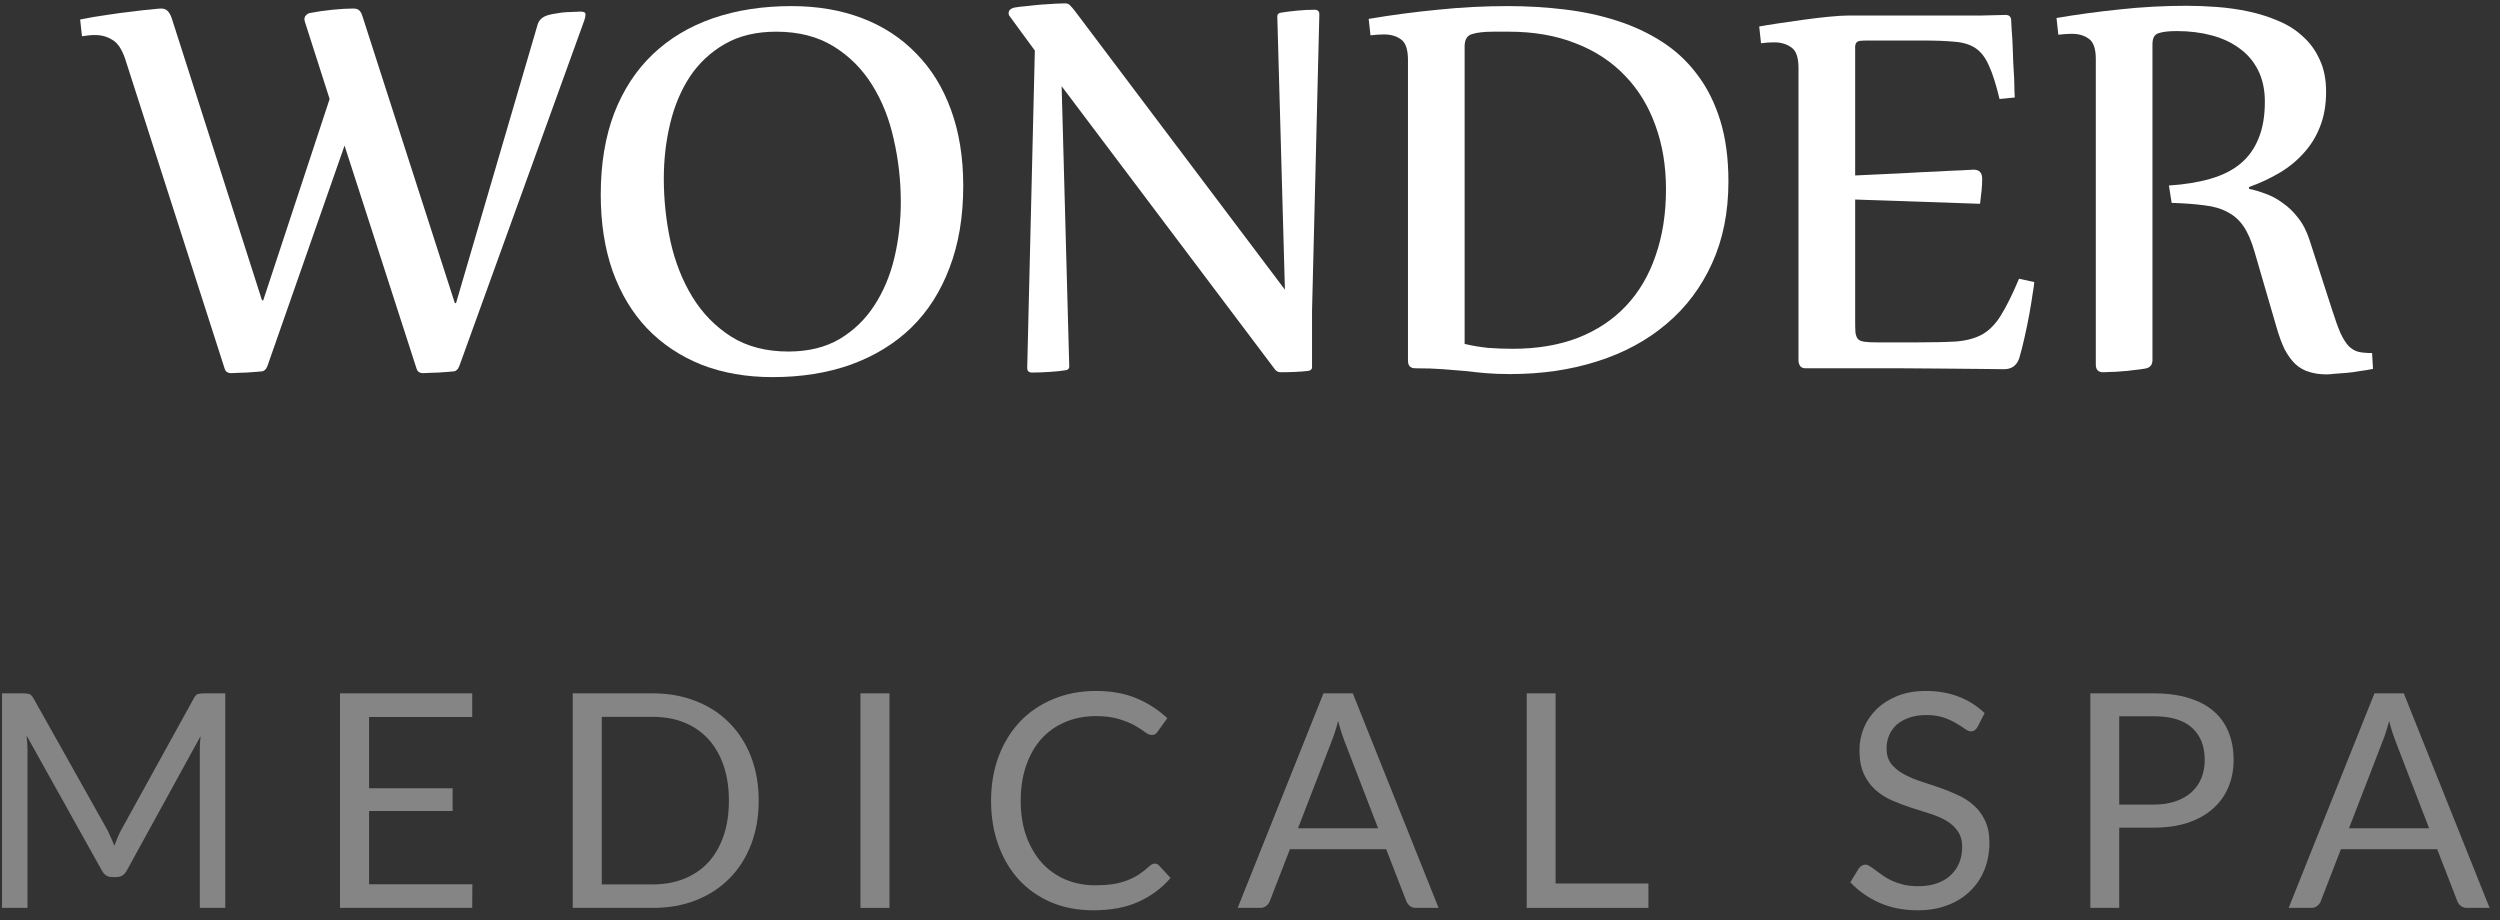
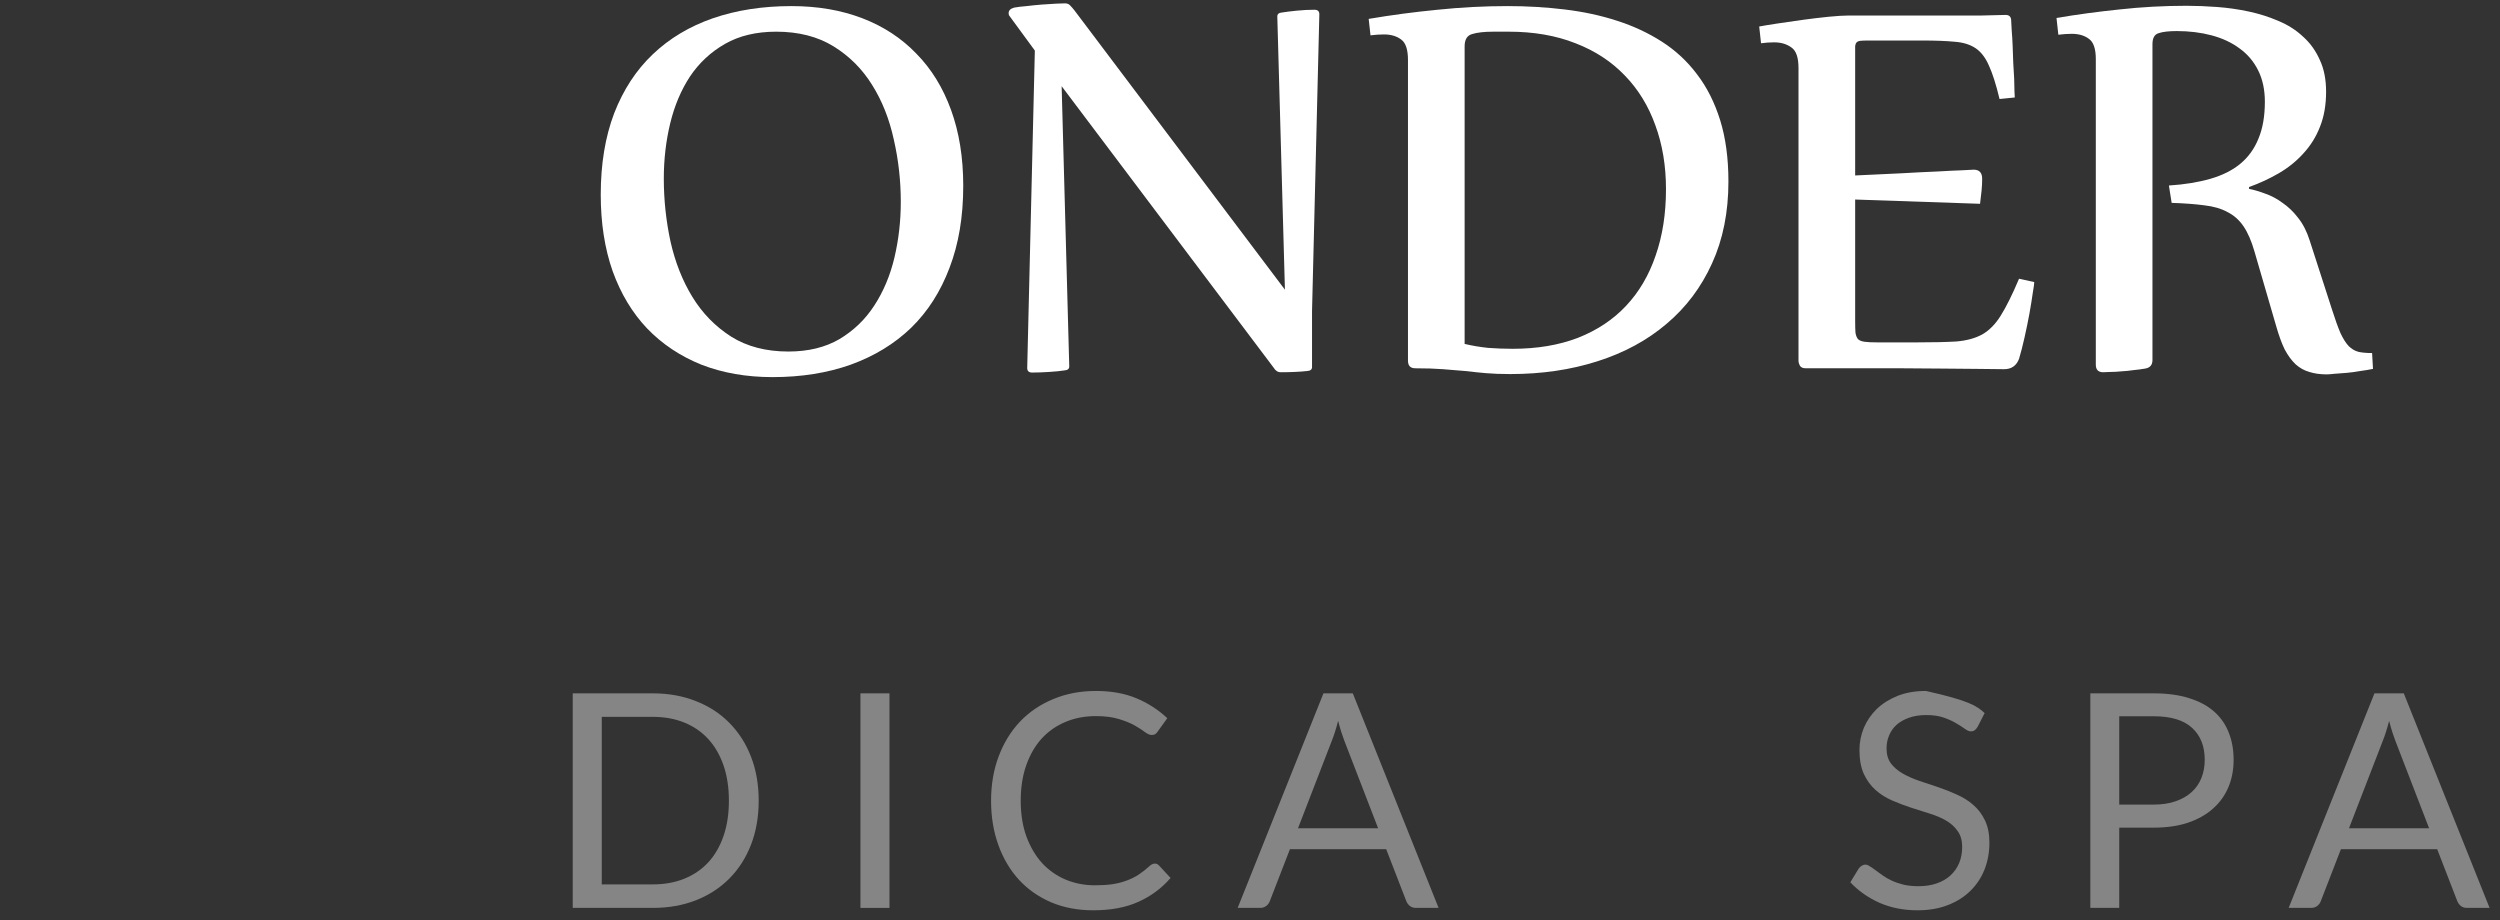
<svg xmlns="http://www.w3.org/2000/svg" width="201" height="74" viewBox="0 0 201 74" fill="none">
  <rect x="0" y="0" width="201" height="74" fill="#333333" stroke="none" />
  <path d="M174.38 14.915C175.638 14.834 176.748 14.654 177.711 14.376C178.675 14.099 179.475 13.699 180.111 13.176C180.764 12.637 181.254 11.96 181.581 11.144C181.924 10.327 182.095 9.339 182.095 8.18C182.095 7.217 181.916 6.376 181.556 5.658C181.197 4.939 180.699 4.351 180.062 3.894C179.426 3.421 178.675 3.07 177.809 2.841C176.944 2.612 176.013 2.498 175.017 2.498C174.364 2.498 173.874 2.555 173.548 2.67C173.221 2.768 173.058 3.062 173.058 3.551V28.949C173.058 29.34 172.862 29.569 172.47 29.634C172.193 29.683 171.882 29.724 171.54 29.757C171.213 29.806 170.886 29.838 170.56 29.855C170.25 29.887 169.956 29.904 169.678 29.904C169.417 29.92 169.221 29.928 169.09 29.928C168.699 29.928 168.503 29.724 168.503 29.316V4.751C168.503 3.935 168.323 3.396 167.964 3.135C167.605 2.857 167.139 2.719 166.568 2.719C166.241 2.719 165.882 2.743 165.49 2.792L165.343 1.445C166.976 1.168 168.666 0.939 170.413 0.759C172.176 0.563 173.972 0.465 175.801 0.465C176.585 0.465 177.409 0.498 178.275 0.563C179.14 0.629 179.989 0.751 180.822 0.931C181.654 1.11 182.446 1.363 183.197 1.69C183.948 2 184.601 2.417 185.157 2.939C185.728 3.445 186.177 4.066 186.504 4.8C186.846 5.519 187.018 6.376 187.018 7.372C187.018 8.433 186.855 9.372 186.528 10.188C186.218 10.988 185.777 11.699 185.206 12.319C184.65 12.94 183.997 13.47 183.246 13.911C182.495 14.352 181.687 14.727 180.822 15.038V15.185C181.23 15.266 181.671 15.397 182.144 15.576C182.618 15.74 183.075 15.985 183.516 16.311C183.973 16.621 184.389 17.021 184.765 17.511C185.157 18.001 185.467 18.605 185.695 19.324L187.508 24.932C187.753 25.699 187.973 26.312 188.169 26.769C188.381 27.226 188.602 27.577 188.83 27.822C189.059 28.051 189.32 28.206 189.614 28.287C189.908 28.353 190.275 28.385 190.716 28.385L190.789 29.659C190.479 29.724 190.136 29.781 189.761 29.83C189.402 29.896 189.042 29.945 188.683 29.977C188.324 30.01 187.997 30.034 187.704 30.051C187.426 30.083 187.214 30.1 187.067 30.1C186.544 30.1 186.079 30.034 185.671 29.904C185.263 29.789 184.895 29.585 184.569 29.291C184.242 28.981 183.948 28.581 183.687 28.091C183.442 27.585 183.214 26.957 183.001 26.206L181.262 20.23C181.018 19.381 180.724 18.703 180.381 18.197C180.038 17.691 179.605 17.307 179.083 17.046C178.577 16.768 177.956 16.589 177.221 16.507C176.503 16.409 175.63 16.344 174.601 16.311L174.38 14.915Z" fill="white" />
  <path d="M149.155 25.814C149.155 26.206 149.163 26.516 149.179 26.744C149.212 26.957 149.277 27.128 149.375 27.259C149.489 27.373 149.669 27.447 149.914 27.479C150.159 27.512 150.502 27.528 150.942 27.528H154.102C155.408 27.528 156.469 27.504 157.286 27.455C158.102 27.389 158.796 27.201 159.367 26.891C159.939 26.565 160.437 26.059 160.861 25.373C161.302 24.671 161.792 23.683 162.331 22.41L163.555 22.679C163.555 22.793 163.515 23.087 163.433 23.561C163.368 24.034 163.278 24.589 163.164 25.226C163.049 25.846 162.919 26.483 162.772 27.136C162.625 27.789 162.478 28.361 162.331 28.851C162.119 29.406 161.719 29.683 161.131 29.683C160.527 29.683 159.808 29.675 158.976 29.659C158.143 29.659 157.212 29.651 156.184 29.634C155.171 29.634 154.077 29.626 152.902 29.61C151.743 29.61 150.526 29.61 149.253 29.61H145.187C144.958 29.61 144.803 29.544 144.722 29.414C144.64 29.267 144.599 29.128 144.599 28.998V5.462C144.599 4.629 144.412 4.082 144.036 3.821C143.66 3.543 143.195 3.404 142.64 3.404C142.297 3.404 141.946 3.429 141.587 3.478L141.44 2.131C141.783 2.066 142.281 1.984 142.934 1.886C143.587 1.788 144.265 1.69 144.967 1.592C145.685 1.494 146.371 1.412 147.024 1.347C147.693 1.282 148.216 1.249 148.591 1.249H157.506C158.061 1.249 158.641 1.249 159.245 1.249C159.849 1.233 160.518 1.217 161.253 1.2C161.514 1.2 161.661 1.323 161.694 1.568C161.71 1.796 161.727 2.098 161.743 2.474C161.776 2.849 161.8 3.257 161.817 3.698C161.833 4.139 161.849 4.588 161.865 5.045C161.898 5.502 161.923 5.927 161.939 6.319C161.955 6.711 161.963 7.045 161.963 7.323C161.98 7.601 161.988 7.772 161.988 7.837L160.763 7.96C160.486 6.8 160.2 5.902 159.906 5.266C159.629 4.629 159.269 4.164 158.829 3.87C158.388 3.576 157.824 3.404 157.139 3.355C156.469 3.29 155.596 3.257 154.518 3.257H150.208C149.93 3.257 149.718 3.266 149.571 3.282C149.44 3.298 149.342 3.339 149.277 3.404C149.212 3.47 149.171 3.568 149.155 3.698C149.155 3.813 149.155 3.976 149.155 4.188V14.107C150.493 14.042 151.718 13.985 152.828 13.935C153.955 13.87 154.926 13.821 155.743 13.789C156.575 13.74 157.245 13.707 157.751 13.691C158.257 13.658 158.567 13.642 158.682 13.642C159.139 13.642 159.367 13.887 159.367 14.376C159.367 14.687 159.351 15.005 159.318 15.332C159.286 15.658 159.245 16.009 159.196 16.385L149.155 16.042V25.814Z" fill="white" />
  <path d="M113.789 29.61C113.397 29.61 113.201 29.406 113.201 28.998V4.825C113.201 3.992 113.021 3.445 112.662 3.184C112.303 2.907 111.838 2.768 111.266 2.768C110.94 2.768 110.58 2.792 110.188 2.841L110.042 1.519C111.87 1.209 113.715 0.964 115.576 0.784C117.454 0.588 119.332 0.49 121.209 0.49C122.777 0.49 124.303 0.58 125.789 0.76C127.291 0.939 128.696 1.241 130.002 1.666C131.324 2.09 132.532 2.653 133.626 3.356C134.72 4.058 135.659 4.931 136.443 5.976C137.243 7.021 137.863 8.254 138.304 9.674C138.745 11.095 138.965 12.736 138.965 14.597C138.965 17.062 138.525 19.258 137.643 21.185C136.778 23.095 135.561 24.712 133.994 26.034C132.443 27.357 130.59 28.361 128.434 29.047C126.295 29.732 123.961 30.075 121.43 30.075C120.695 30.075 120.042 30.051 119.471 30.002C118.915 29.953 118.36 29.896 117.805 29.83C117.25 29.781 116.654 29.732 116.017 29.683C115.397 29.634 114.654 29.61 113.789 29.61ZM117.756 27.651C118.377 27.798 119.005 27.904 119.642 27.969C120.279 28.018 120.94 28.043 121.626 28.043C123.585 28.043 125.332 27.749 126.867 27.161C128.402 26.557 129.692 25.7 130.736 24.589C131.781 23.479 132.573 22.132 133.112 20.548C133.667 18.965 133.945 17.185 133.945 15.209C133.945 13.332 133.659 11.617 133.088 10.066C132.532 8.515 131.716 7.184 130.638 6.074C129.561 4.947 128.238 4.082 126.671 3.478C125.104 2.858 123.316 2.547 121.307 2.547H120.058C119.324 2.547 118.752 2.613 118.344 2.743C117.952 2.858 117.756 3.184 117.756 3.723V27.651Z" fill="white" />
  <path d="M85.625 0.27C85.805 0.27 85.944 0.327 86.041 0.441C86.139 0.539 86.254 0.67 86.384 0.833L103.308 23.291L102.695 1.323C102.695 1.127 102.826 1.021 103.087 1.004C103.381 0.955 103.773 0.906 104.263 0.857C104.753 0.808 105.226 0.784 105.683 0.784C105.945 0.784 106.075 0.906 106.075 1.151L105.487 25.03V29.512C105.487 29.708 105.357 29.814 105.095 29.83C104.802 29.863 104.467 29.887 104.091 29.904C103.732 29.92 103.365 29.928 102.989 29.928C102.842 29.928 102.728 29.896 102.646 29.83C102.565 29.781 102.483 29.692 102.401 29.561L85.356 6.931L85.968 29.463C85.968 29.659 85.837 29.765 85.576 29.781C85.282 29.83 84.874 29.871 84.352 29.904C83.845 29.936 83.388 29.953 82.98 29.953C82.719 29.953 82.588 29.83 82.588 29.585L83.201 4.066L81.192 1.323C81.127 1.257 81.094 1.168 81.094 1.053C81.094 0.841 81.241 0.694 81.535 0.612C81.796 0.563 82.131 0.523 82.539 0.49C82.947 0.441 83.356 0.4 83.764 0.367C84.188 0.335 84.572 0.31 84.915 0.294C85.258 0.278 85.495 0.27 85.625 0.27Z" fill="white" />
  <path d="M63.632 0.49C65.738 0.49 67.64 0.817 69.338 1.47C71.036 2.123 72.481 3.07 73.673 4.311C74.881 5.535 75.812 7.046 76.465 8.842C77.118 10.638 77.445 12.67 77.445 14.94C77.445 17.422 77.077 19.618 76.343 21.528C75.624 23.438 74.596 25.047 73.257 26.353C71.918 27.642 70.301 28.63 68.407 29.316C66.53 29.985 64.432 30.32 62.113 30.32C60.007 30.32 58.097 29.985 56.382 29.316C54.684 28.63 53.231 27.659 52.023 26.402C50.831 25.145 49.908 23.61 49.255 21.797C48.619 19.985 48.3 17.936 48.3 15.65C48.3 13.185 48.66 11.005 49.378 9.111C50.113 7.217 51.149 5.633 52.488 4.36C53.827 3.086 55.435 2.123 57.313 1.47C59.207 0.817 61.313 0.49 63.632 0.49ZM62.407 2.547C60.807 2.547 59.436 2.874 58.293 3.527C57.15 4.18 56.211 5.054 55.476 6.148C54.758 7.241 54.227 8.499 53.884 9.919C53.541 11.34 53.37 12.817 53.37 14.352C53.37 16.066 53.55 17.756 53.909 19.422C54.284 21.087 54.872 22.573 55.672 23.879C56.472 25.185 57.509 26.247 58.782 27.063C60.056 27.863 61.591 28.263 63.387 28.263C64.987 28.263 66.358 27.928 67.501 27.259C68.644 26.573 69.575 25.675 70.293 24.565C71.028 23.438 71.567 22.157 71.91 20.72C72.253 19.267 72.424 17.773 72.424 16.238C72.424 14.524 72.236 12.85 71.861 11.217C71.501 9.568 70.922 8.107 70.122 6.833C69.322 5.543 68.285 4.507 67.011 3.723C65.738 2.939 64.203 2.547 62.407 2.547Z" fill="white" />
-   <path d="M43.229 1.96C43.344 1.6 43.613 1.355 44.038 1.225C44.25 1.16 44.487 1.111 44.748 1.078C45.009 1.029 45.262 0.996 45.507 0.98C45.752 0.964 45.972 0.955 46.168 0.955C46.381 0.939 46.544 0.931 46.658 0.931C46.936 0.931 47.075 1.004 47.075 1.151C47.075 1.298 47.042 1.462 46.977 1.641L36.935 29.414C36.87 29.577 36.805 29.683 36.739 29.732C36.674 29.798 36.6 29.839 36.519 29.855C36.372 29.871 36.184 29.887 35.956 29.904C35.727 29.92 35.49 29.936 35.245 29.953C35 29.969 34.764 29.977 34.535 29.977C34.306 29.994 34.127 30.002 33.996 30.002C33.898 30.002 33.8 29.977 33.702 29.928C33.604 29.879 33.531 29.773 33.482 29.61L27.702 11.707L21.506 29.414C21.441 29.577 21.375 29.683 21.31 29.732C21.245 29.798 21.171 29.839 21.09 29.855C20.943 29.871 20.755 29.887 20.526 29.904C20.298 29.92 20.061 29.936 19.816 29.953C19.571 29.969 19.334 29.977 19.106 29.977C18.877 29.994 18.698 30.002 18.567 30.002C18.469 30.002 18.371 29.977 18.273 29.928C18.175 29.879 18.102 29.773 18.053 29.61L10.069 4.752C9.807 3.968 9.464 3.454 9.04 3.209C8.632 2.947 8.166 2.817 7.644 2.817C7.481 2.817 7.317 2.825 7.154 2.841C6.974 2.858 6.787 2.882 6.591 2.915L6.444 1.568C7.162 1.421 7.881 1.298 8.599 1.2C9.334 1.086 10.003 0.996 10.607 0.931C11.211 0.849 11.726 0.792 12.15 0.76C12.575 0.711 12.844 0.686 12.959 0.686C13.203 0.686 13.391 0.768 13.522 0.931C13.652 1.078 13.758 1.29 13.84 1.568L21.065 24.148H21.163L26.502 7.96L24.518 1.764C24.453 1.584 24.461 1.429 24.543 1.298C24.641 1.168 24.755 1.086 24.886 1.053C25.457 0.939 26.069 0.849 26.723 0.784C27.392 0.719 27.947 0.686 28.388 0.686C28.616 0.686 28.78 0.735 28.878 0.833C28.976 0.915 29.057 1.053 29.123 1.249L36.568 24.369H36.666L43.229 1.96Z" fill="white" />
  <g opacity="0.4">
    <path d="M195.3 66.591L192.591 59.573C192.511 59.364 192.427 59.124 192.338 58.851C192.25 58.57 192.166 58.273 192.086 57.96C191.917 58.61 191.745 59.152 191.568 59.585L188.86 66.591H195.3ZM200.163 72.995H198.357C198.149 72.995 197.98 72.943 197.852 72.839C197.723 72.734 197.627 72.602 197.563 72.442L195.95 68.276H188.209L186.596 72.442C186.548 72.586 186.456 72.715 186.32 72.827C186.183 72.939 186.015 72.995 185.814 72.995H184.008L190.906 55.745H193.265L200.163 72.995Z" fill="white" />
    <path d="M173.155 64.689C173.821 64.689 174.407 64.601 174.913 64.424C175.426 64.248 175.855 64.003 176.201 63.69C176.554 63.369 176.819 62.988 176.995 62.547C177.172 62.105 177.26 61.62 177.26 61.09C177.26 59.99 176.919 59.132 176.237 58.514C175.563 57.896 174.535 57.587 173.155 57.587H170.386V64.689H173.155ZM173.155 55.745C174.246 55.745 175.193 55.873 175.996 56.13C176.806 56.379 177.477 56.736 178.006 57.202C178.536 57.667 178.929 58.229 179.186 58.887C179.451 59.545 179.583 60.279 179.583 61.09C179.583 61.892 179.443 62.627 179.162 63.293C178.881 63.959 178.468 64.533 177.922 65.014C177.384 65.496 176.714 65.873 175.912 66.146C175.117 66.411 174.198 66.543 173.155 66.543H170.386V72.995H168.063V55.745H173.155Z" fill="white" />
-     <path d="M158.998 58.442C158.926 58.562 158.846 58.654 158.758 58.718C158.677 58.775 158.577 58.803 158.457 58.803C158.32 58.803 158.16 58.734 157.975 58.598C157.79 58.462 157.558 58.313 157.277 58.153C157.004 57.984 156.671 57.832 156.278 57.695C155.893 57.559 155.423 57.491 154.869 57.491C154.348 57.491 153.886 57.563 153.485 57.707C153.092 57.844 152.759 58.032 152.486 58.273C152.221 58.514 152.02 58.799 151.884 59.128C151.747 59.449 151.679 59.798 151.679 60.175C151.679 60.657 151.796 61.058 152.028 61.379C152.269 61.692 152.582 61.961 152.967 62.185C153.361 62.41 153.802 62.607 154.291 62.775C154.789 62.936 155.295 63.104 155.808 63.281C156.33 63.457 156.835 63.658 157.325 63.883C157.823 64.099 158.264 64.376 158.649 64.713C159.042 65.05 159.355 65.464 159.588 65.953C159.829 66.443 159.949 67.045 159.949 67.759C159.949 68.513 159.821 69.224 159.564 69.89C159.307 70.548 158.93 71.121 158.432 71.611C157.943 72.1 157.337 72.486 156.615 72.767C155.901 73.047 155.086 73.188 154.171 73.188C153.048 73.188 152.028 72.987 151.113 72.586C150.199 72.177 149.416 71.627 148.766 70.937L149.44 69.829C149.504 69.741 149.581 69.669 149.669 69.613C149.765 69.549 149.87 69.516 149.982 69.516C150.086 69.516 150.203 69.561 150.331 69.649C150.467 69.729 150.62 69.833 150.788 69.962C150.957 70.09 151.15 70.231 151.366 70.383C151.583 70.536 151.828 70.676 152.101 70.804C152.381 70.933 152.698 71.041 153.052 71.129C153.405 71.21 153.802 71.25 154.243 71.25C154.797 71.25 155.291 71.174 155.724 71.021C156.157 70.869 156.523 70.656 156.819 70.383C157.124 70.102 157.357 69.769 157.518 69.384C157.678 68.999 157.758 68.569 157.758 68.096C157.758 67.574 157.638 67.149 157.397 66.82C157.165 66.483 156.856 66.202 156.47 65.977C156.085 65.753 155.644 65.564 155.146 65.412C154.649 65.251 154.143 65.091 153.629 64.93C153.116 64.761 152.61 64.569 152.113 64.352C151.615 64.135 151.174 63.855 150.788 63.51C150.403 63.164 150.09 62.735 149.85 62.221C149.617 61.7 149.5 61.058 149.5 60.295C149.5 59.685 149.617 59.096 149.85 58.526C150.09 57.956 150.435 57.45 150.885 57.009C151.342 56.568 151.9 56.215 152.558 55.95C153.224 55.685 153.987 55.553 154.845 55.553C155.808 55.553 156.683 55.705 157.469 56.01C158.264 56.315 158.962 56.756 159.564 57.334L158.998 58.442Z" fill="white" />
-     <path d="M132.534 71.033V72.995H122.747V55.745H125.07V71.033H132.534Z" fill="white" />
+     <path d="M158.998 58.442C158.926 58.562 158.846 58.654 158.758 58.718C158.677 58.775 158.577 58.803 158.457 58.803C158.32 58.803 158.16 58.734 157.975 58.598C157.79 58.462 157.558 58.313 157.277 58.153C157.004 57.984 156.671 57.832 156.278 57.695C155.893 57.559 155.423 57.491 154.869 57.491C154.348 57.491 153.886 57.563 153.485 57.707C153.092 57.844 152.759 58.032 152.486 58.273C152.221 58.514 152.02 58.799 151.884 59.128C151.747 59.449 151.679 59.798 151.679 60.175C151.679 60.657 151.796 61.058 152.028 61.379C152.269 61.692 152.582 61.961 152.967 62.185C153.361 62.41 153.802 62.607 154.291 62.775C154.789 62.936 155.295 63.104 155.808 63.281C156.33 63.457 156.835 63.658 157.325 63.883C157.823 64.099 158.264 64.376 158.649 64.713C159.042 65.05 159.355 65.464 159.588 65.953C159.829 66.443 159.949 67.045 159.949 67.759C159.949 68.513 159.821 69.224 159.564 69.89C159.307 70.548 158.93 71.121 158.432 71.611C157.943 72.1 157.337 72.486 156.615 72.767C155.901 73.047 155.086 73.188 154.171 73.188C153.048 73.188 152.028 72.987 151.113 72.586C150.199 72.177 149.416 71.627 148.766 70.937L149.44 69.829C149.504 69.741 149.581 69.669 149.669 69.613C149.765 69.549 149.87 69.516 149.982 69.516C150.086 69.516 150.203 69.561 150.331 69.649C150.467 69.729 150.62 69.833 150.788 69.962C150.957 70.09 151.15 70.231 151.366 70.383C151.583 70.536 151.828 70.676 152.101 70.804C152.381 70.933 152.698 71.041 153.052 71.129C153.405 71.21 153.802 71.25 154.243 71.25C154.797 71.25 155.291 71.174 155.724 71.021C156.157 70.869 156.523 70.656 156.819 70.383C157.124 70.102 157.357 69.769 157.518 69.384C157.678 68.999 157.758 68.569 157.758 68.096C157.758 67.574 157.638 67.149 157.397 66.82C157.165 66.483 156.856 66.202 156.47 65.977C156.085 65.753 155.644 65.564 155.146 65.412C154.649 65.251 154.143 65.091 153.629 64.93C153.116 64.761 152.61 64.569 152.113 64.352C151.615 64.135 151.174 63.855 150.788 63.51C150.403 63.164 150.09 62.735 149.85 62.221C149.617 61.7 149.5 61.058 149.5 60.295C149.5 59.685 149.617 59.096 149.85 58.526C150.09 57.956 150.435 57.45 150.885 57.009C151.342 56.568 151.9 56.215 152.558 55.95C153.224 55.685 153.987 55.553 154.845 55.553C158.264 56.315 158.962 56.756 159.564 57.334L158.998 58.442Z" fill="white" />
    <path d="M110.8 66.591L108.091 59.573C108.011 59.364 107.927 59.124 107.838 58.851C107.75 58.57 107.666 58.273 107.586 57.96C107.417 58.61 107.245 59.152 107.068 59.585L104.36 66.591H110.8ZM115.663 72.995H113.857C113.649 72.995 113.48 72.943 113.352 72.839C113.223 72.734 113.127 72.602 113.063 72.442L111.45 68.276H103.71L102.096 72.442C102.048 72.586 101.956 72.715 101.82 72.827C101.683 72.939 101.515 72.995 101.314 72.995H99.508L106.406 55.745H108.765L115.663 72.995Z" fill="white" />
    <path d="M92.852 69.432C92.98 69.432 93.092 69.484 93.189 69.589L94.115 70.588C93.409 71.406 92.551 72.044 91.539 72.502C90.536 72.959 89.32 73.188 87.892 73.188C86.656 73.188 85.532 72.975 84.521 72.55C83.51 72.117 82.647 71.515 81.933 70.744C81.219 69.966 80.665 69.035 80.272 67.951C79.879 66.868 79.682 65.676 79.682 64.376C79.682 63.076 79.887 61.884 80.296 60.801C80.705 59.718 81.279 58.787 82.017 58.008C82.764 57.23 83.655 56.628 84.69 56.203C85.725 55.769 86.869 55.553 88.121 55.553C89.349 55.553 90.432 55.749 91.371 56.142C92.31 56.536 93.136 57.069 93.851 57.743L93.08 58.815C93.032 58.895 92.968 58.963 92.888 59.019C92.815 59.068 92.715 59.092 92.587 59.092C92.442 59.092 92.266 59.015 92.057 58.863C91.848 58.702 91.576 58.526 91.239 58.333C90.901 58.141 90.48 57.968 89.975 57.816C89.469 57.655 88.847 57.575 88.109 57.575C87.218 57.575 86.403 57.731 85.665 58.044C84.927 58.349 84.289 58.795 83.751 59.38C83.221 59.966 82.808 60.681 82.511 61.523C82.214 62.366 82.066 63.317 82.066 64.376C82.066 65.452 82.218 66.411 82.523 67.253C82.836 68.096 83.257 68.81 83.787 69.396C84.325 69.974 84.955 70.415 85.677 70.72C86.407 71.025 87.194 71.178 88.036 71.178C88.55 71.178 89.011 71.15 89.421 71.093C89.838 71.029 90.219 70.933 90.564 70.804C90.918 70.676 91.243 70.516 91.539 70.323C91.844 70.122 92.145 69.886 92.442 69.613C92.579 69.492 92.715 69.432 92.852 69.432Z" fill="white" />
    <path d="M71.514 72.995H69.179V55.745H71.514V72.995Z" fill="white" />
    <path d="M60.999 64.376C60.999 65.668 60.794 66.844 60.385 67.903C59.976 68.963 59.398 69.87 58.651 70.624C57.905 71.378 57.006 71.964 55.955 72.381C54.912 72.791 53.756 72.995 52.488 72.995H46.048V55.745H52.488C53.756 55.745 54.912 55.954 55.955 56.371C57.006 56.78 57.905 57.366 58.651 58.129C59.398 58.883 59.976 59.79 60.385 60.849C60.794 61.908 60.999 63.084 60.999 64.376ZM58.603 64.376C58.603 63.317 58.459 62.37 58.17 61.535C57.881 60.701 57.472 59.995 56.942 59.417C56.412 58.839 55.77 58.398 55.016 58.093C54.262 57.788 53.419 57.635 52.488 57.635H48.383V71.105H52.488C53.419 71.105 54.262 70.953 55.016 70.648C55.77 70.343 56.412 69.906 56.942 69.336C57.472 68.758 57.881 68.052 58.17 67.217C58.459 66.383 58.603 65.436 58.603 64.376Z" fill="white" />
-     <path d="M37.979 71.093L37.967 72.995H27.337V55.745H37.967V57.647H29.673V63.377H36.39V65.207H29.673V71.093H37.979Z" fill="white" />
-     <path d="M18.111 55.745V72.995H16.065V60.319C16.065 60.151 16.069 59.97 16.077 59.778C16.093 59.585 16.109 59.389 16.125 59.188L10.203 69.974C10.018 70.335 9.737 70.516 9.36 70.516H9.023C8.646 70.516 8.365 70.335 8.18 69.974L2.137 59.14C2.185 59.565 2.21 59.958 2.21 60.319V72.995H0.163V55.745H1.885C2.093 55.745 2.254 55.765 2.366 55.805C2.478 55.845 2.587 55.958 2.691 56.142L8.65 66.76C8.746 66.952 8.838 67.153 8.927 67.362C9.023 67.57 9.111 67.783 9.191 68C9.272 67.783 9.356 67.57 9.444 67.362C9.533 67.145 9.629 66.94 9.733 66.748L15.584 56.142C15.68 55.958 15.784 55.845 15.897 55.805C16.017 55.765 16.181 55.745 16.39 55.745H18.111Z" fill="white" />
  </g>
</svg>